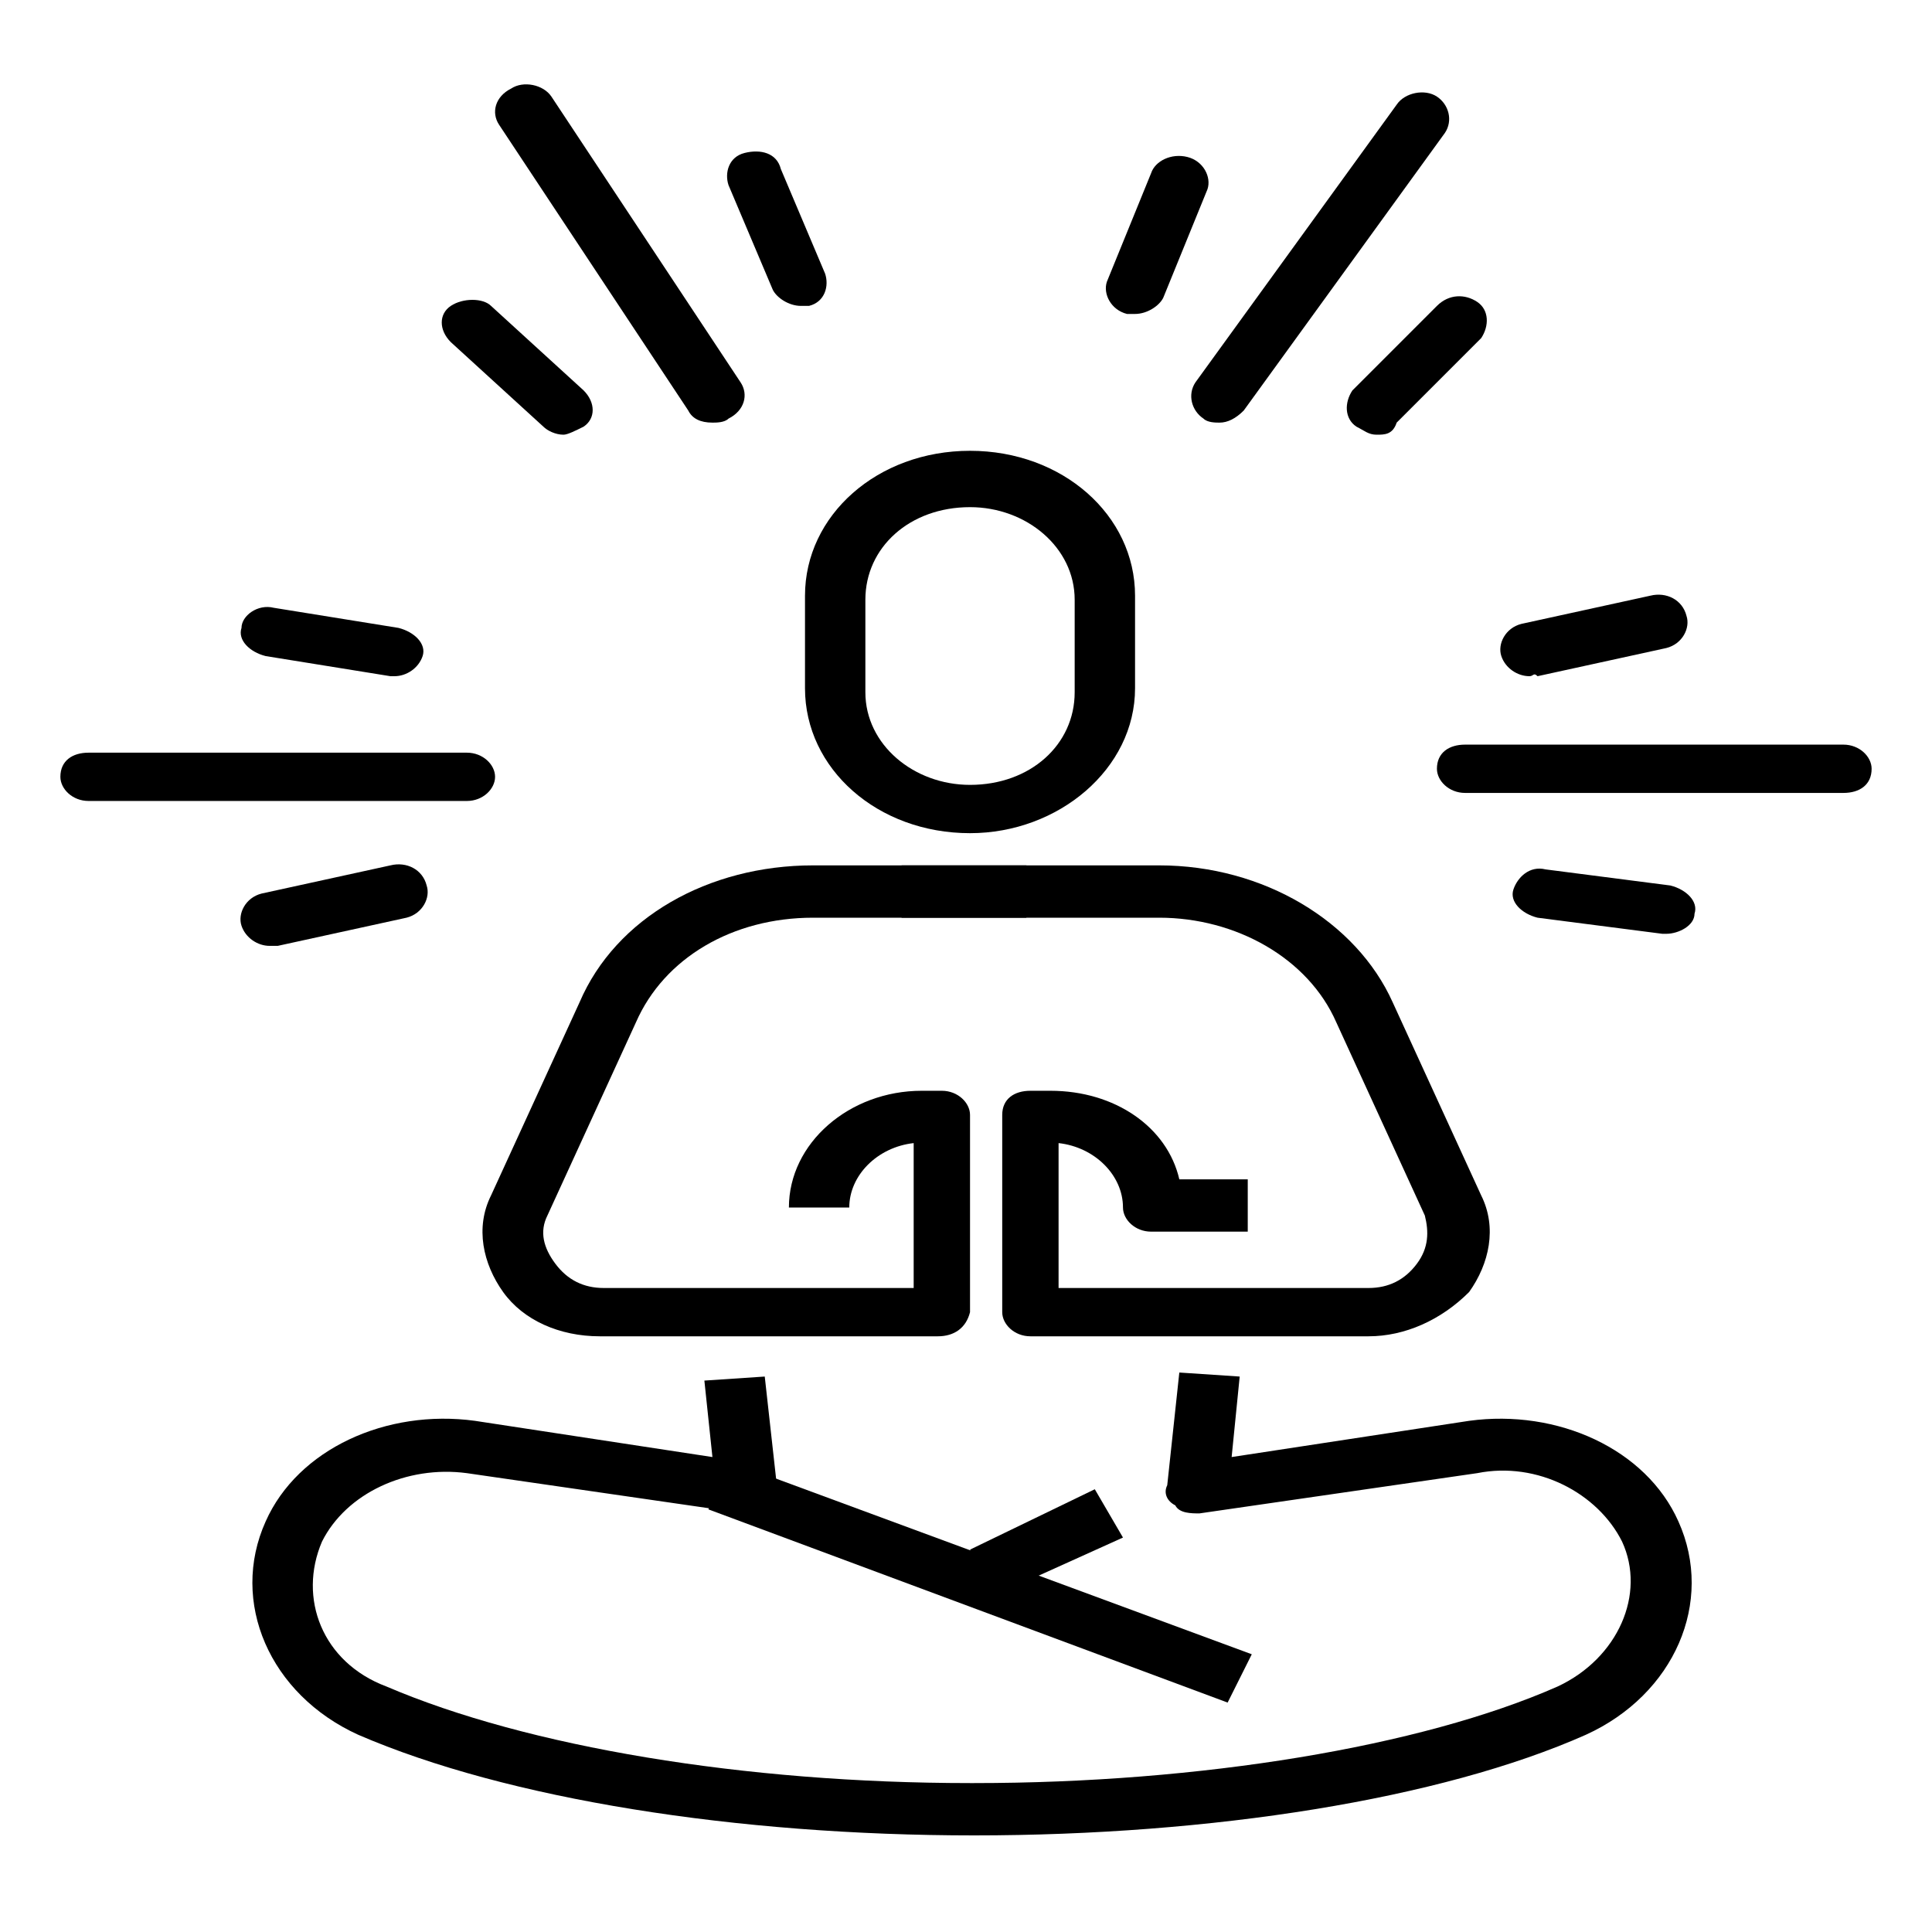
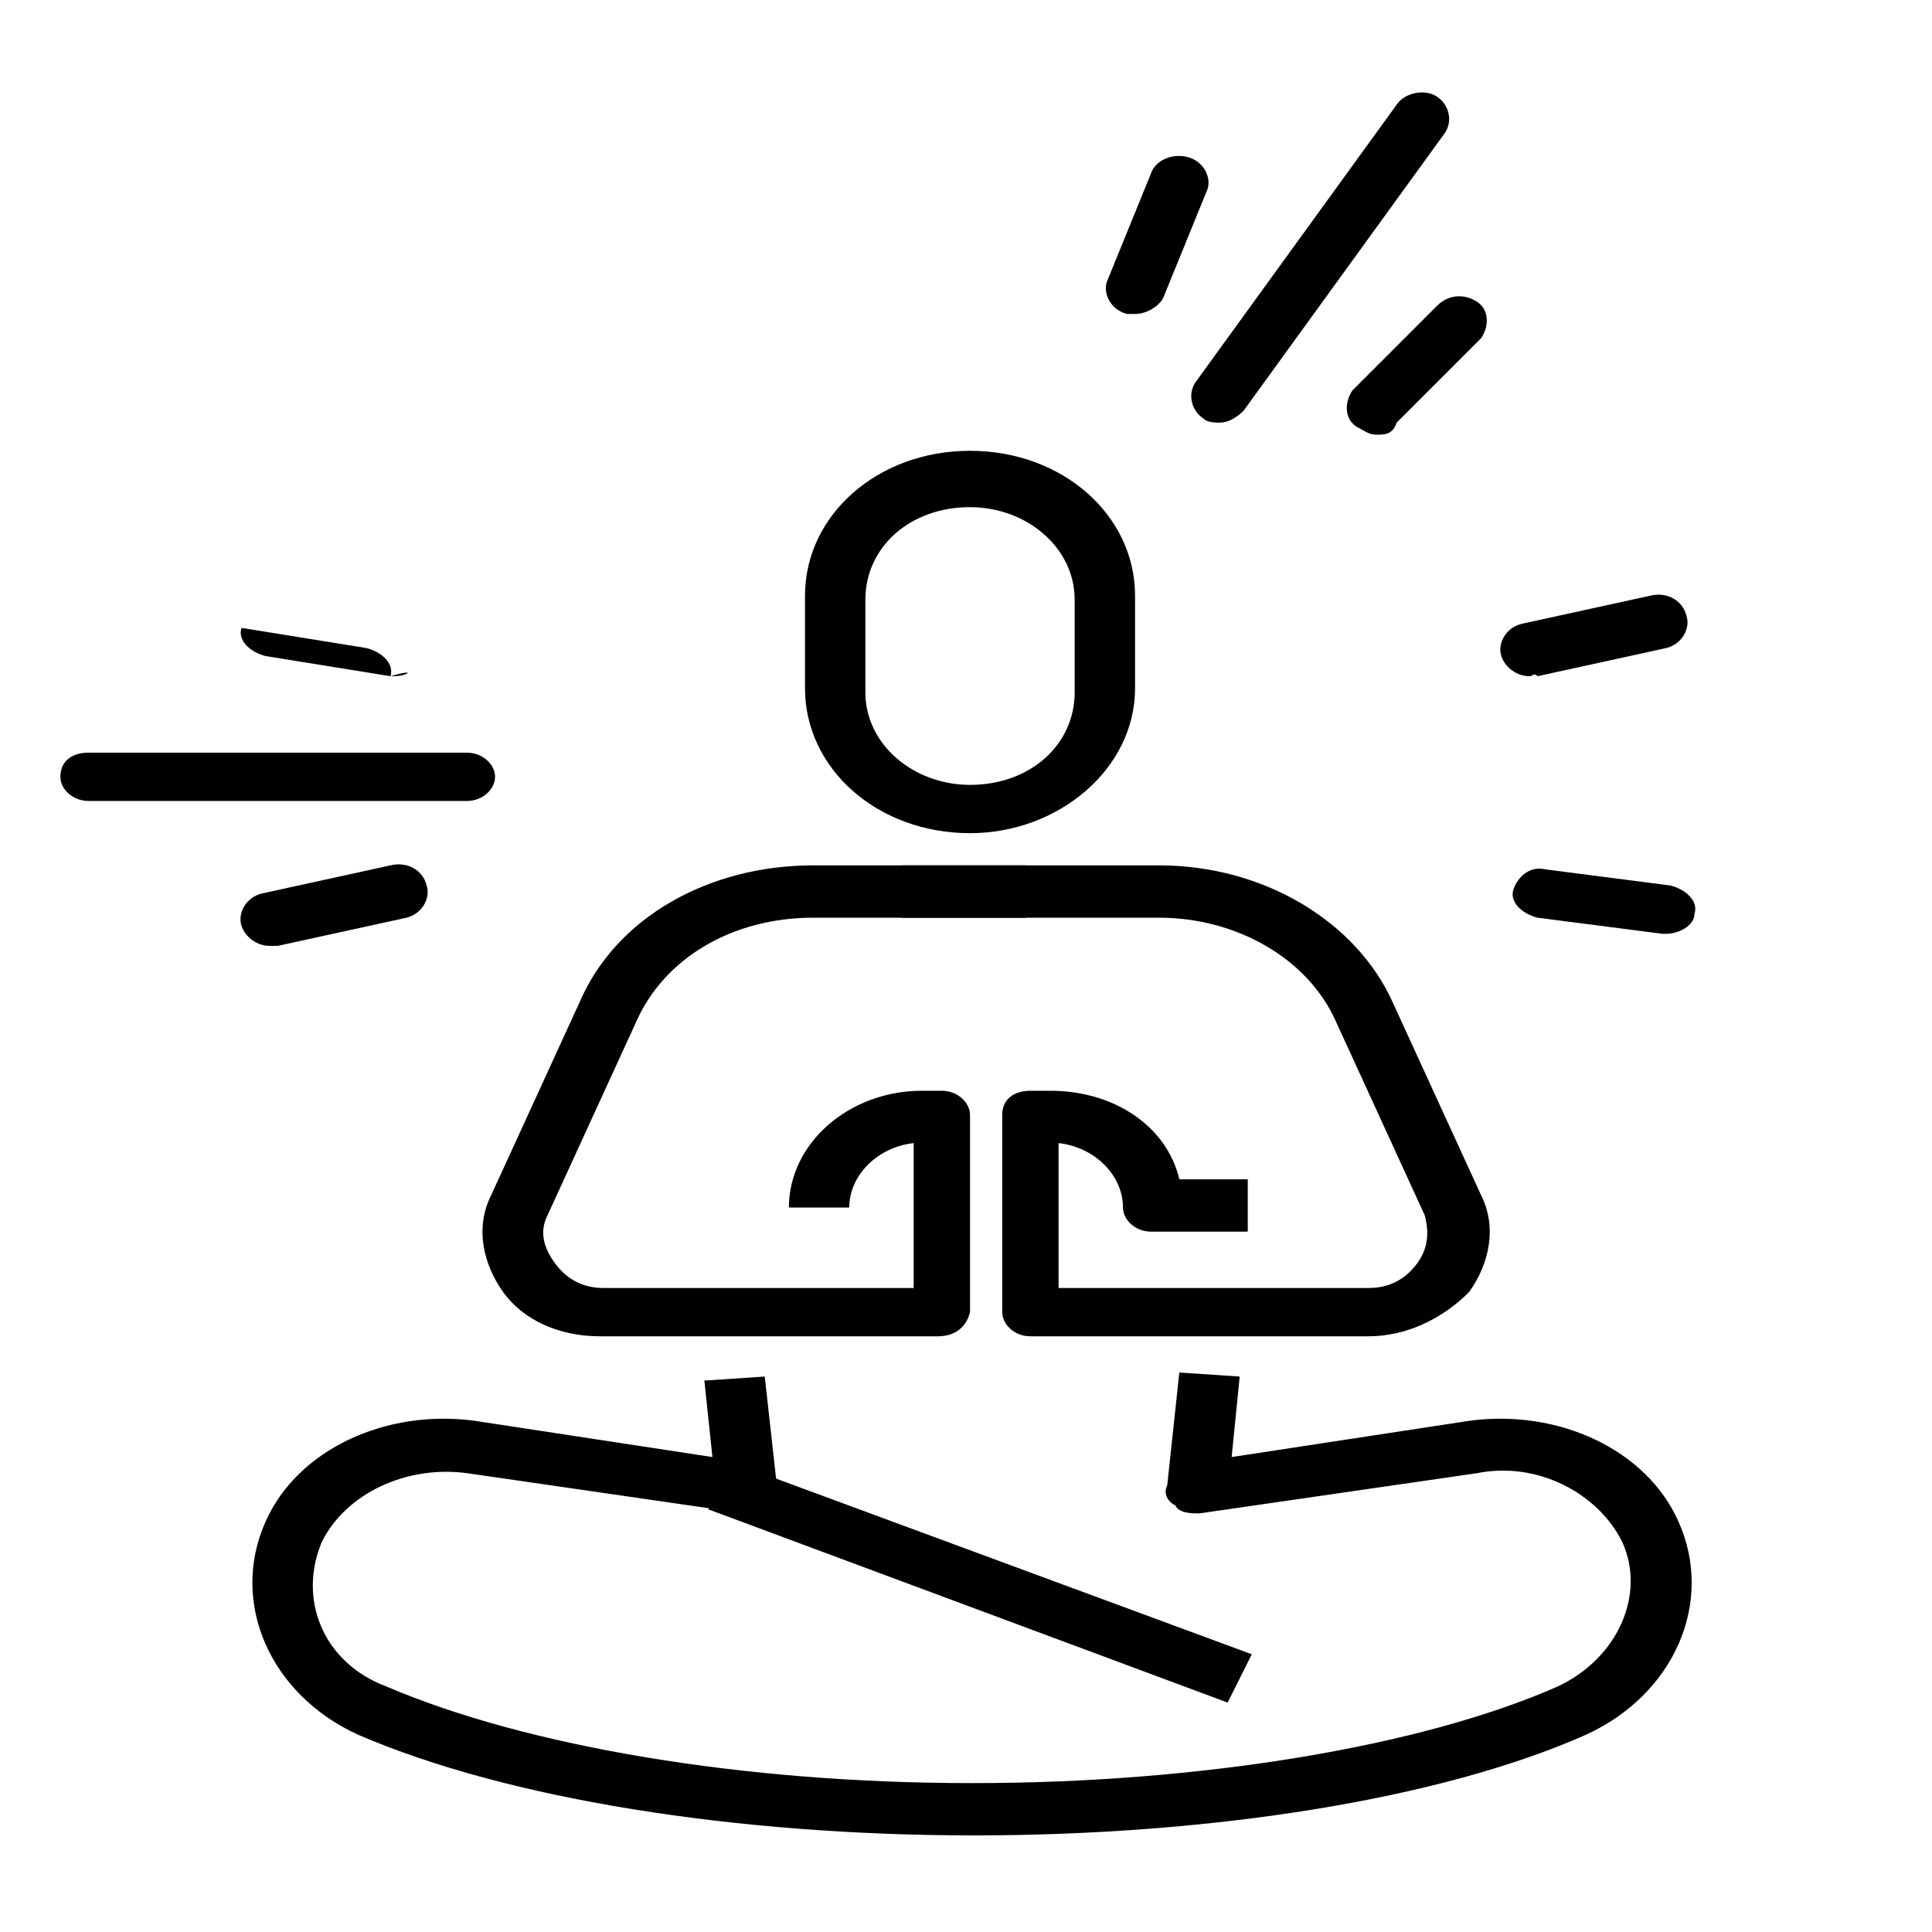
<svg xmlns="http://www.w3.org/2000/svg" xml:space="preserve" style="enable-background:new 0 0 48 48;" viewBox="0 0 48 48" y="0px" x="0px" id="Layer_2_00000172435571694115742980000012270605207496428209_" version="1.1">
  <g id="_x33_">
    <g>
      <path d="M24.1,20.7c-2.3,0-4.1-1.6-4.1-3.6v-2.3c0-2,1.8-3.6,4.1-3.6c2.3,0,4.1,1.6,4.1,3.6v2.3C28.2,19.1,26.3,20.7,24.1,20.7z     M24.1,12.6c-1.5,0-2.6,1-2.6,2.3v2.3c0,1.3,1.2,2.3,2.6,2.3c1.5,0,2.6-1,2.6-2.3v-2.3C26.7,13.6,25.5,12.6,24.1,12.6z" />
    </g>
    <g>
      <path d="M23.3,33.2h-8.4c-1,0-1.9-0.4-2.4-1.1c-0.5-0.7-0.7-1.6-0.3-2.4l2.2-4.8c0.9-2.1,3.2-3.4,5.8-3.4h5.3v1.3h-5.3    c-2,0-3.7,1-4.4,2.6l-2.2,4.8c-0.2,0.4-0.1,0.8,0.2,1.2c0.3,0.4,0.7,0.6,1.2,0.6h7.7v-3.6c-0.9,0.1-1.6,0.8-1.6,1.6h-1.5    c0-1.6,1.5-2.9,3.3-2.9h0.5c0.4,0,0.7,0.3,0.7,0.6v4.9C24,33,23.7,33.2,23.3,33.2z" />
    </g>
    <g>
      <path d="M34,33.2h-8.4c-0.4,0-0.7-0.3-0.7-0.6v-4.9c0-0.4,0.3-0.6,0.7-0.6h0.5c1.6,0,2.9,0.9,3.2,2.2H31v1.3h-2.4    c-0.4,0-0.7-0.3-0.7-0.6c0-0.8-0.7-1.5-1.6-1.6V32H34c0.5,0,0.9-0.2,1.2-0.6c0.3-0.4,0.3-0.8,0.2-1.2l-2.2-4.8    c-0.7-1.6-2.5-2.6-4.4-2.6h-6.4v-1.3h6.4c2.6,0,4.9,1.4,5.8,3.4l2.2,4.8c0.4,0.8,0.2,1.7-0.3,2.4C35.8,32.8,34.9,33.2,34,33.2z" />
    </g>
    <g>
      <g>
        <path d="M30.3,10.5c-0.1,0-0.3,0-0.4-0.1c-0.3-0.2-0.4-0.6-0.2-0.9l5-6.9c0.2-0.3,0.7-0.4,1-0.2C36,2.6,36.1,3,35.9,3.3l-5,6.9     C30.7,10.4,30.5,10.5,30.3,10.5z" />
      </g>
      <g>
        <path d="M34.2,10.8c-0.2,0-0.3-0.1-0.5-0.2c-0.3-0.2-0.3-0.6-0.1-0.9l2.1-2.1c0.3-0.3,0.7-0.3,1-0.1c0.3,0.2,0.3,0.6,0.1,0.9     l-2.1,2.1C34.6,10.8,34.4,10.8,34.2,10.8z" />
      </g>
      <g>
        <path d="M28.2,7.8c-0.1,0-0.2,0-0.2,0c-0.4-0.1-0.6-0.5-0.5-0.8l1.1-2.7c0.1-0.3,0.5-0.5,0.9-0.4c0.4,0.1,0.6,0.5,0.5,0.8     l-1.1,2.7C28.8,7.6,28.5,7.8,28.2,7.8z" />
      </g>
      <g>
-         <path d="M36.4,19.7c-0.4,0-0.7-0.3-0.7-0.6c0-0.4,0.3-0.6,0.7-0.6l9.4,0c0,0,0,0,0,0c0.4,0,0.7,0.3,0.7,0.6     c0,0.4-0.3,0.6-0.7,0.6L36.4,19.7C36.4,19.7,36.4,19.7,36.4,19.7z" />
-       </g>
+         </g>
      <g>
        <path d="M41.4,23.2c0,0-0.1,0-0.1,0l-3.1-0.4c-0.4-0.1-0.7-0.4-0.6-0.7c0.1-0.3,0.4-0.6,0.8-0.5l3.1,0.4c0.4,0.1,0.7,0.4,0.6,0.7     C42.1,23,41.7,23.2,41.4,23.2z" />
      </g>
      <g>
        <path d="M38,16.8c-0.3,0-0.6-0.2-0.7-0.5c-0.1-0.3,0.1-0.7,0.5-0.8l3.2-0.7c0.4-0.1,0.8,0.1,0.9,0.5c0.1,0.3-0.1,0.7-0.5,0.8     l-3.2,0.7C38.1,16.7,38.1,16.8,38,16.8z" />
      </g>
      <g>
        <path d="M11.6,19.9C11.6,19.9,11.6,19.9,11.6,19.9l-9.4,0c-0.4,0-0.7-0.3-0.7-0.6c0-0.4,0.3-0.6,0.7-0.6c0,0,0,0,0,0l9.4,0     c0.4,0,0.7,0.3,0.7,0.6C12.3,19.6,12,19.9,11.6,19.9z" />
      </g>
      <g>
-         <path d="M9.8,16.8c0,0-0.1,0-0.1,0l-3.1-0.5c-0.4-0.1-0.7-0.4-0.6-0.7C6,15.3,6.4,15,6.8,15.1l3.1,0.5c0.4,0.1,0.7,0.4,0.6,0.7     C10.4,16.6,10.1,16.8,9.8,16.8z" />
+         <path d="M9.8,16.8c0,0-0.1,0-0.1,0l-3.1-0.5c-0.4-0.1-0.7-0.4-0.6-0.7l3.1,0.5c0.4,0.1,0.7,0.4,0.6,0.7     C10.4,16.6,10.1,16.8,9.8,16.8z" />
      </g>
      <g>
        <path d="M6.7,23.5c-0.3,0-0.6-0.2-0.7-0.5c-0.1-0.3,0.1-0.7,0.5-0.8l3.2-0.7c0.4-0.1,0.8,0.1,0.9,0.5c0.1,0.3-0.1,0.7-0.5,0.8     l-3.2,0.7C6.8,23.5,6.8,23.5,6.7,23.5z" />
      </g>
      <g>
-         <path d="M17.7,10.5c-0.3,0-0.5-0.1-0.6-0.3l-4.7-7.1c-0.2-0.3-0.1-0.7,0.3-0.9c0.3-0.2,0.8-0.1,1,0.2l4.7,7.1     c0.2,0.3,0.1,0.7-0.3,0.9C18,10.5,17.8,10.5,17.7,10.5z" />
-       </g>
+         </g>
      <g>
-         <path d="M19.9,7.6c-0.3,0-0.6-0.2-0.7-0.4l-1.1-2.6c-0.1-0.3,0-0.7,0.4-0.8c0.4-0.1,0.8,0,0.9,0.4l1.1,2.6c0.1,0.3,0,0.7-0.4,0.8     C20,7.6,20,7.6,19.9,7.6z" />
-       </g>
+         </g>
      <g>
-         <path d="M14,10.8c-0.2,0-0.4-0.1-0.5-0.2l-2.3-2.1c-0.3-0.3-0.3-0.7,0-0.9c0.3-0.2,0.8-0.2,1,0l2.3,2.1c0.3,0.3,0.3,0.7,0,0.9     C14.3,10.7,14.1,10.8,14,10.8z" />
-       </g>
+         </g>
    </g>
    <g>
      <path d="M24.2,45.6L24.2,45.6c-5.9,0-11.6-0.9-15.3-2.5c-2.2-1-3.2-3.3-2.3-5.3c0.8-1.8,3-2.8,5.2-2.5l5.9,0.9l-0.2-1.9l1.5-0.1    l0.3,2.7c0,0.2-0.1,0.4-0.2,0.5c-0.2,0.1-0.4,0.2-0.6,0.2l-6.9-1c-1.5-0.2-3,0.5-3.6,1.7c-0.6,1.4,0,3,1.6,3.6    c3.5,1.5,8.9,2.4,14.5,2.4h0.1c5.6,0,11.1-0.9,14.5-2.4c1.5-0.7,2.2-2.3,1.6-3.6c-0.6-1.2-2.1-2-3.6-1.7l-6.9,1    c-0.2,0-0.5,0-0.6-0.2c-0.2-0.1-0.3-0.3-0.2-0.5l0.3-2.8l1.5,0.1l-0.2,2l5.9-0.9c2.2-0.3,4.4,0.7,5.2,2.5c0.9,2-0.1,4.3-2.3,5.3    C35.8,44.7,30.1,45.6,24.2,45.6z" />
    </g>
    <g>
-       <polygon points="24.8,39.6 24.1,38.5 27.2,37 27.9,38.2" />
-     </g>
+       </g>
    <g>
      <polygon points="30.5,42.3 17.6,37.5 18.1,36.3 31.1,41.1" />
    </g>
  </g>
</svg>